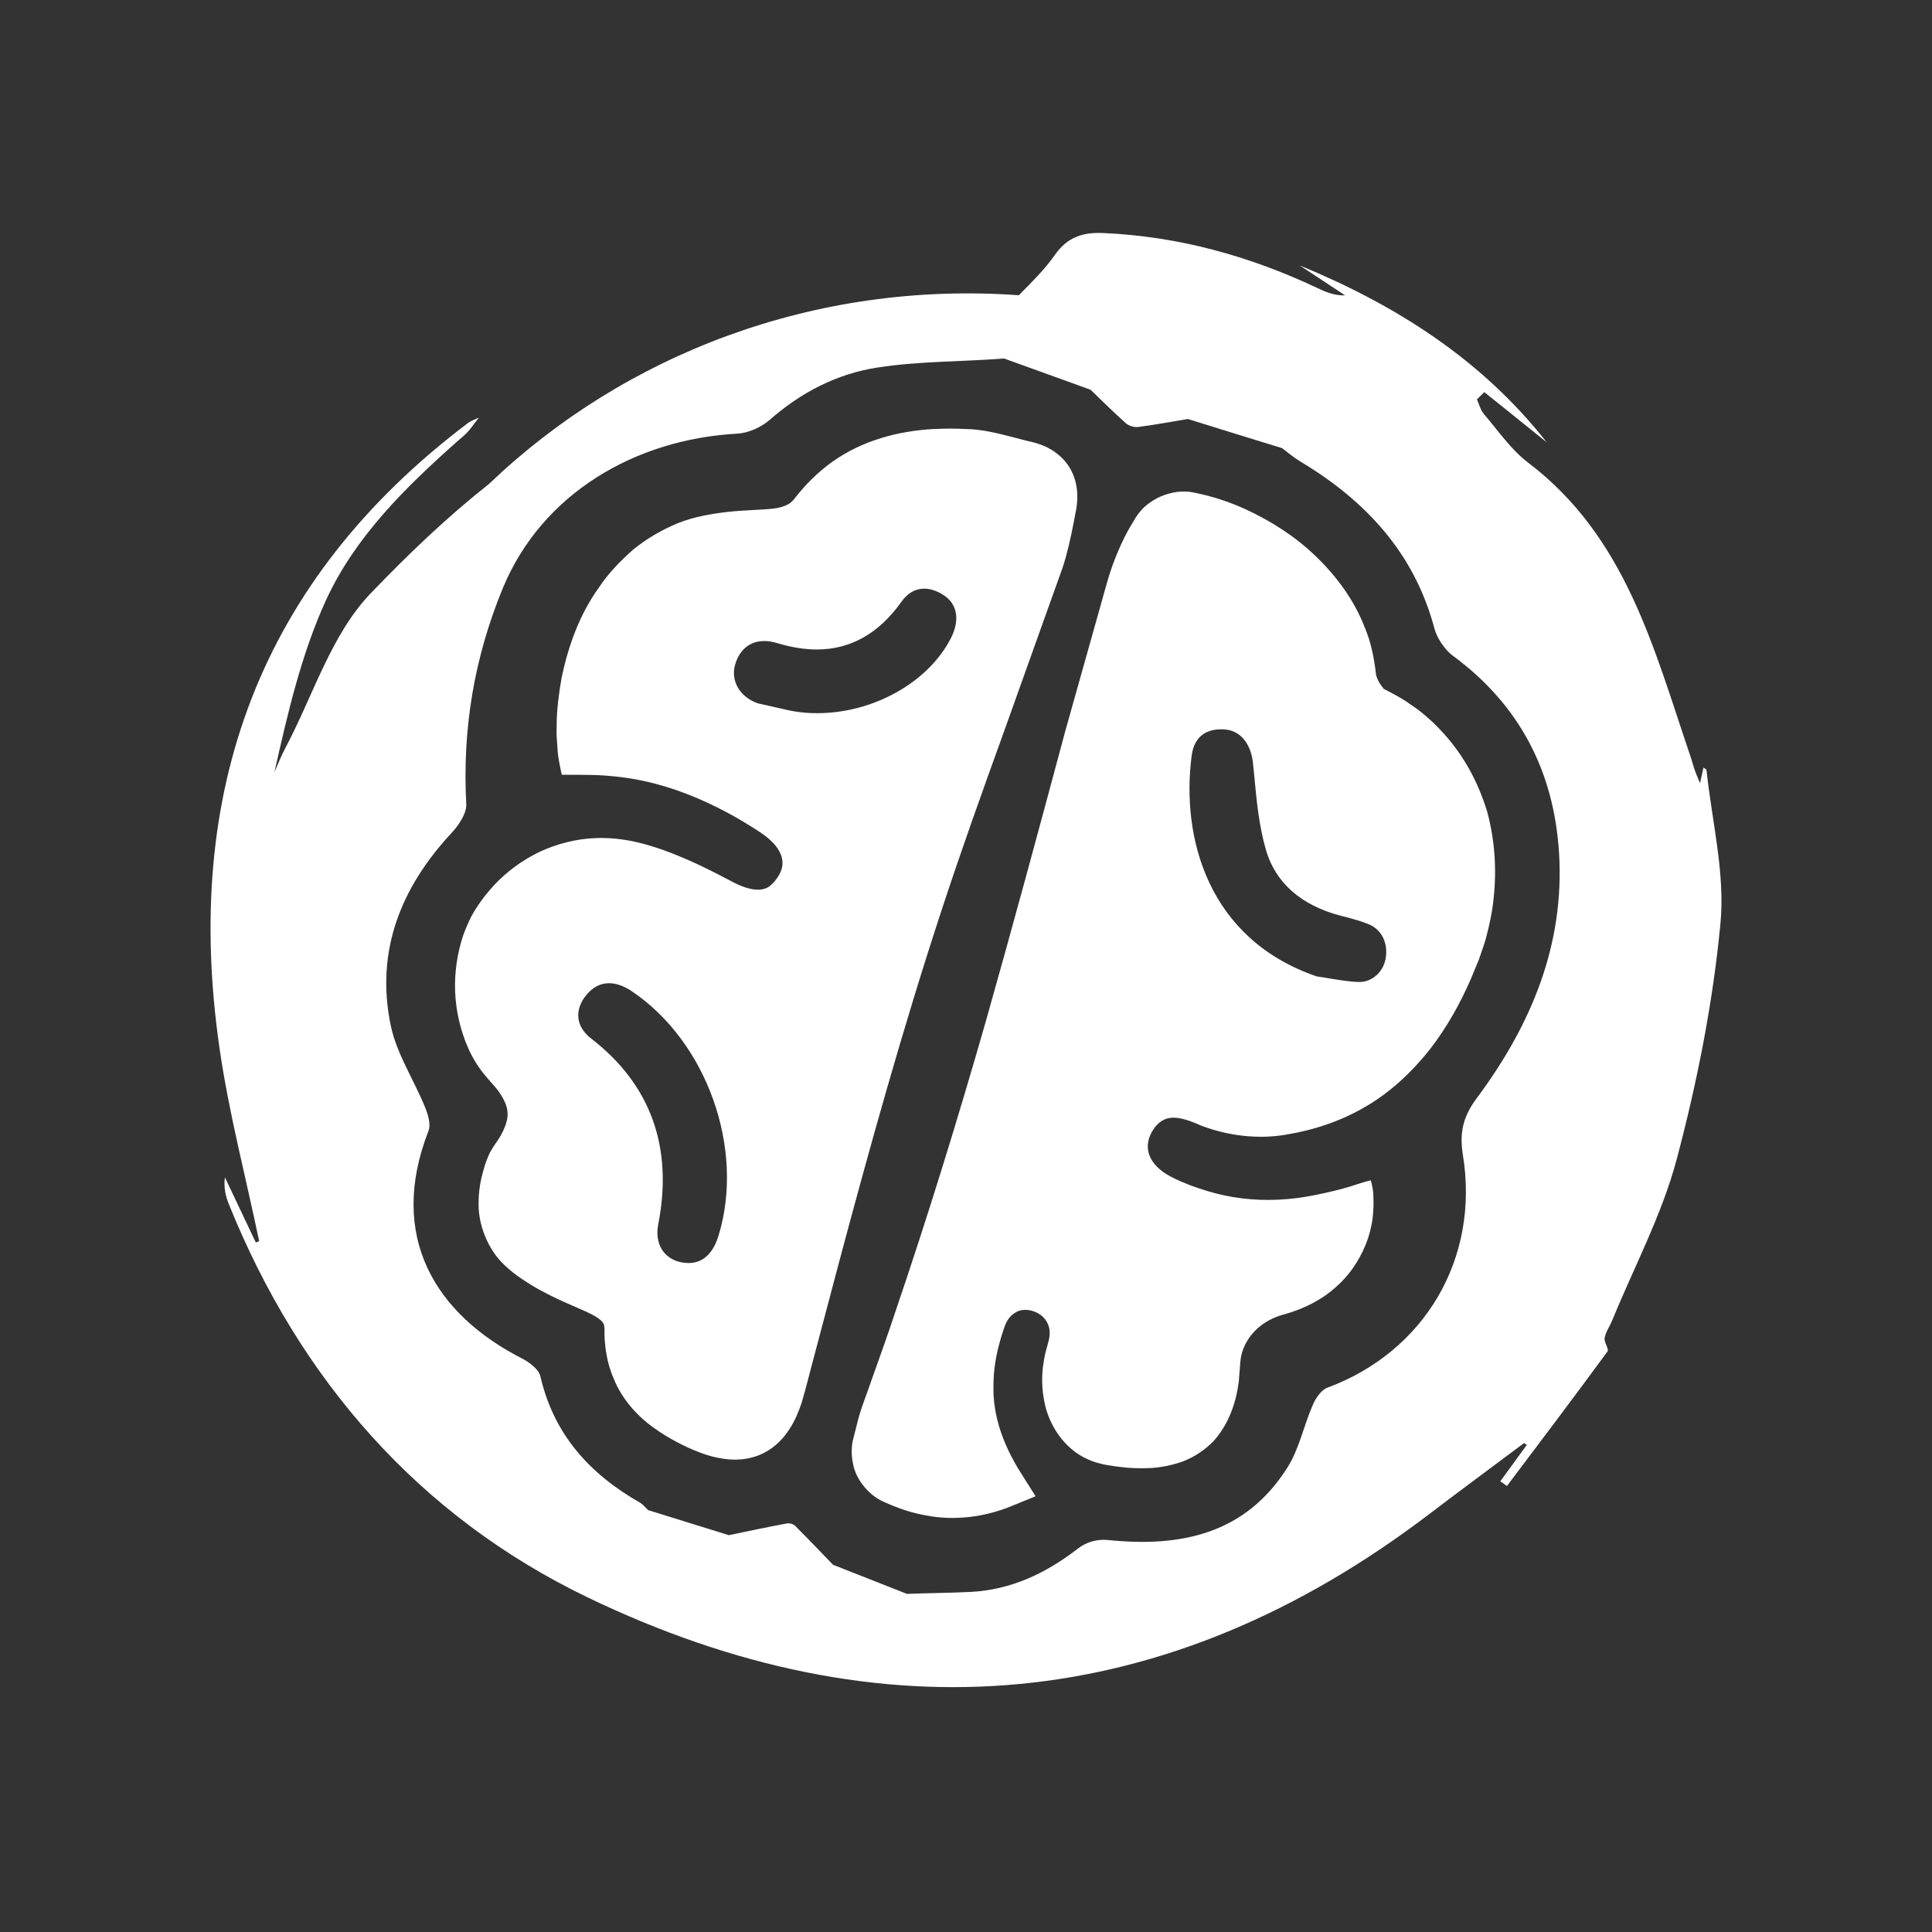
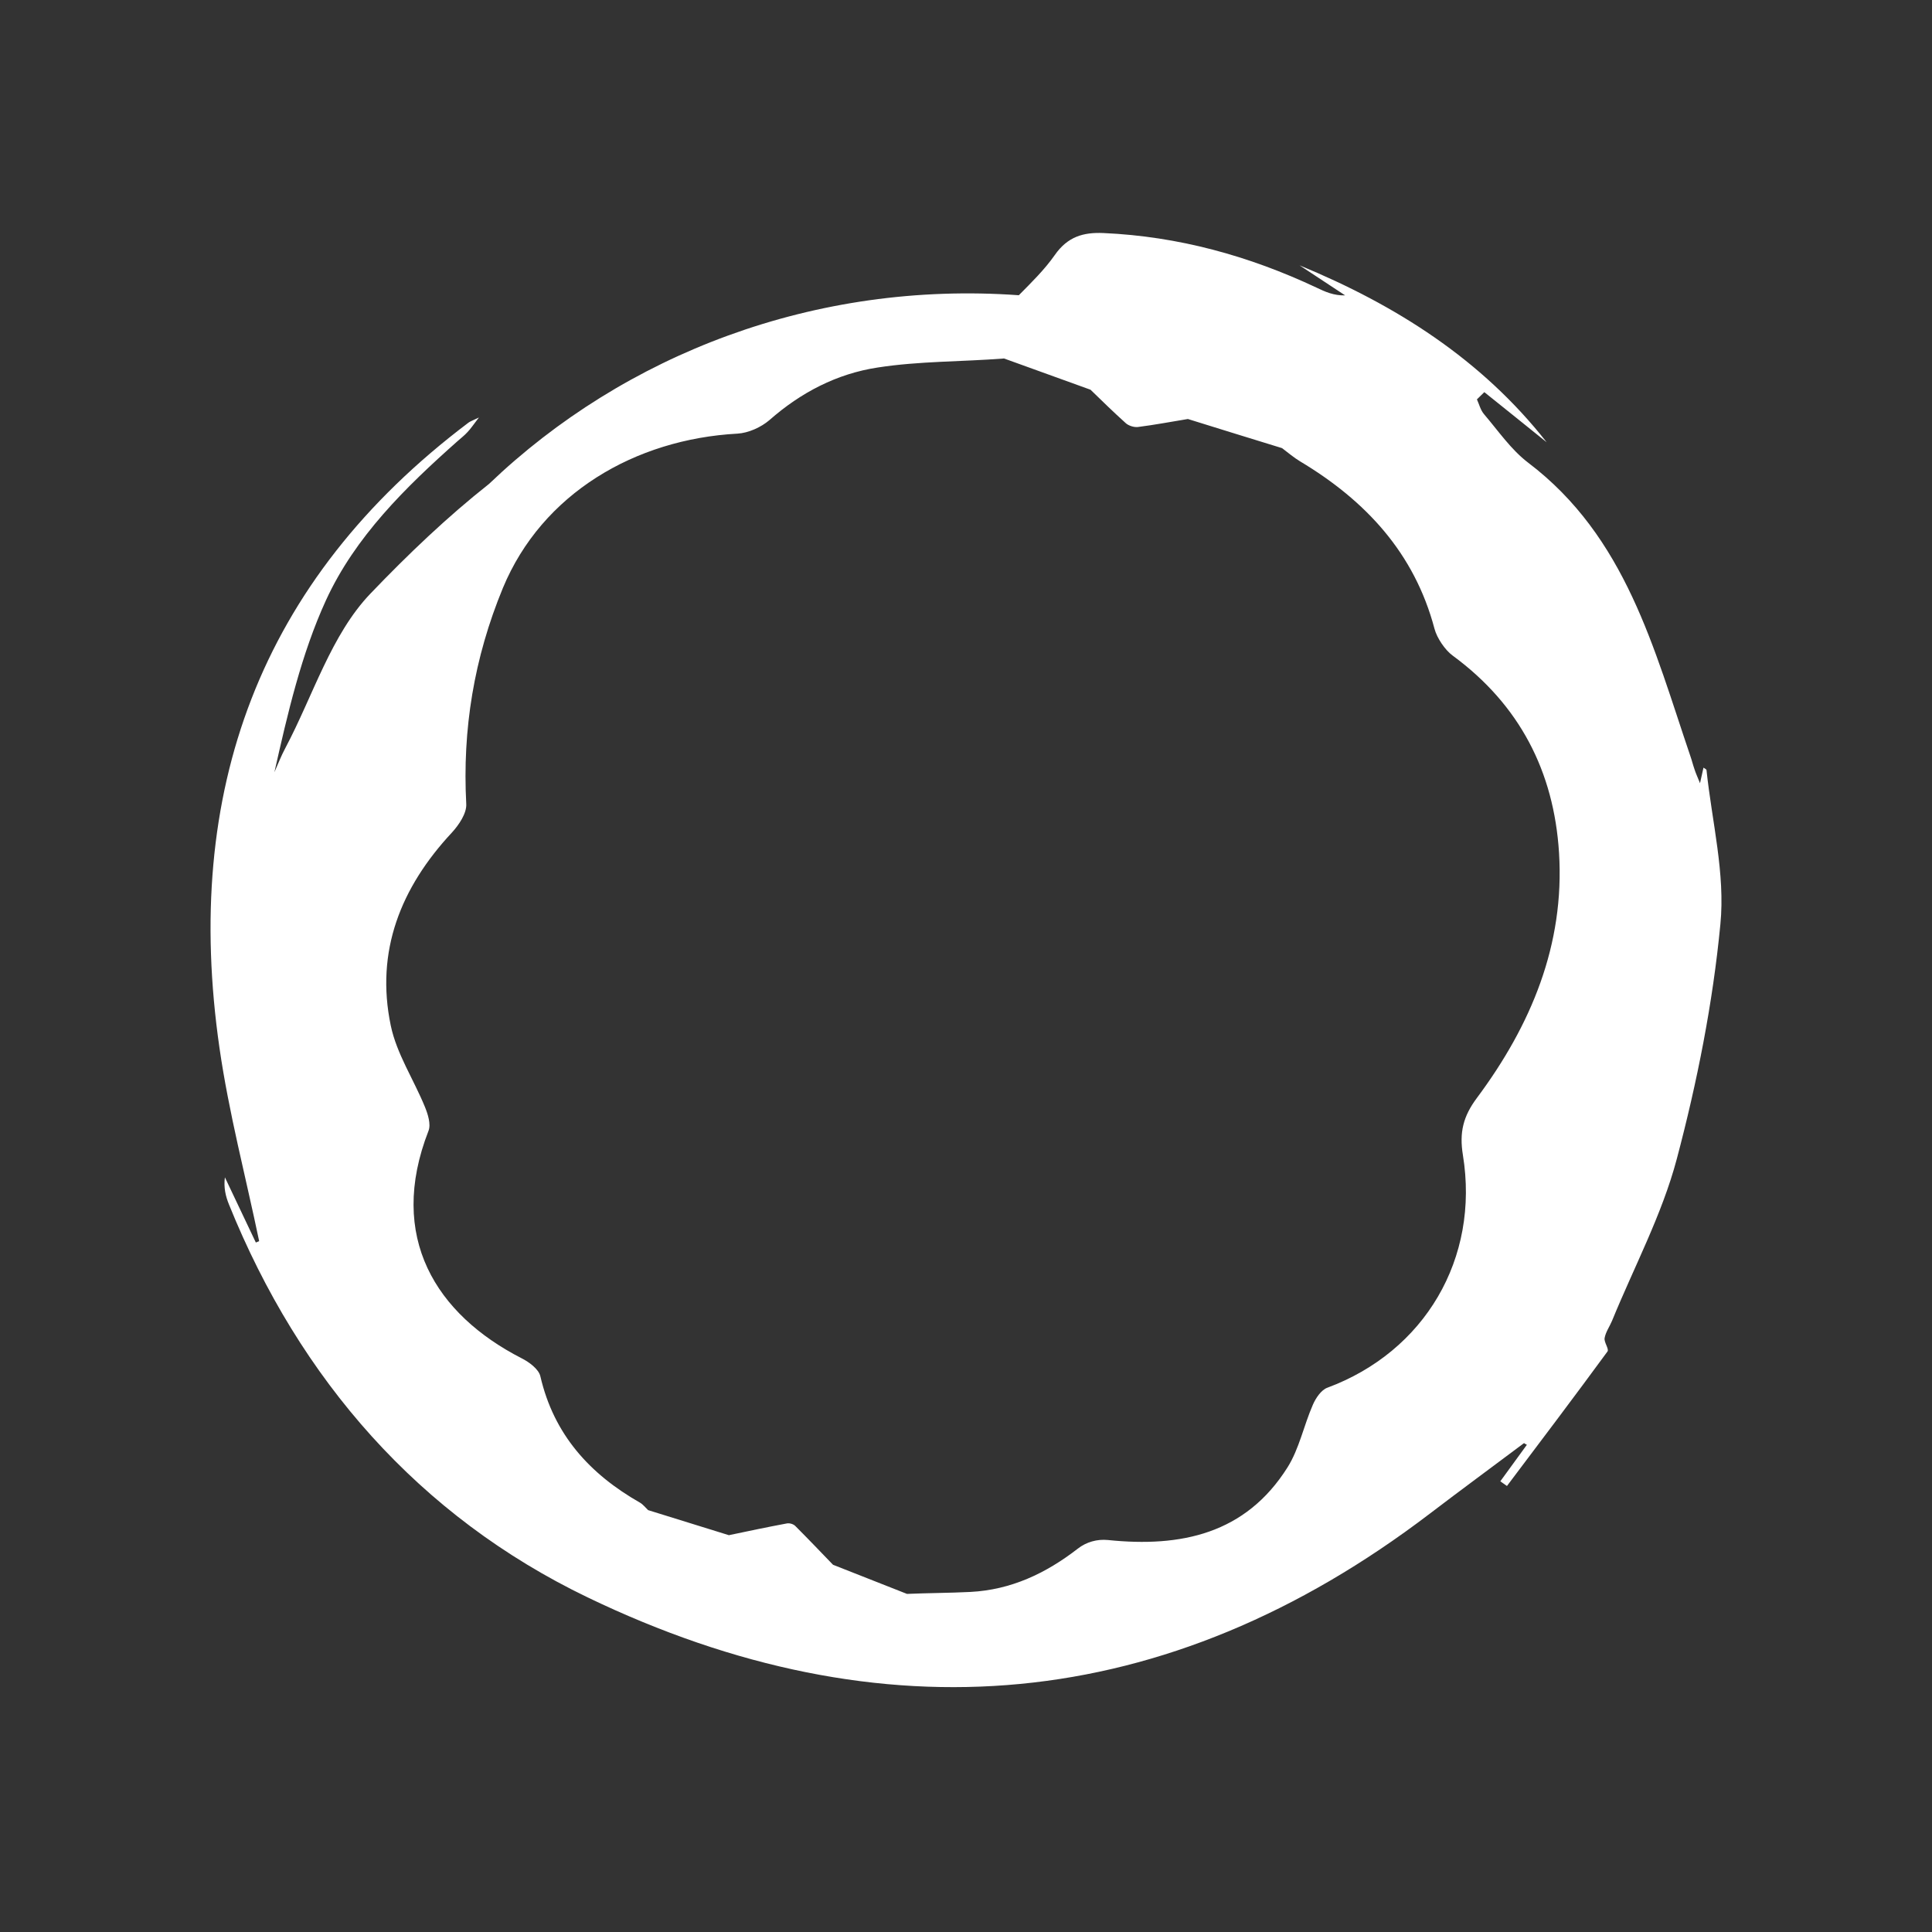
<svg xmlns="http://www.w3.org/2000/svg" version="1.1" id="Livello_1" x="0px" y="0px" viewBox="0 0 128 128" style="enable-background:new 0 0 128 128;" xml:space="preserve">
  <rect x="0" y="0" width="128" height="128" fill="#333333" stroke="none" />
  <style type="text/css">
	.st0{fill:#FFFFFF;}
</style>
  <g>
-     <path class="st0" d="M95.67,48.62c-0.34-0.37-0.67-0.73-1.06-1.05c-0.37-0.34-0.76-0.64-1.18-0.91c-0.73-0.56-2.06-1.13-1.77-1.06   c-0.11-0.11-0.25-0.31-0.35-0.51c-0.05-0.1-0.09-0.2-0.11-0.27l-0.03-0.09c0-0.02,0,0.02-0.02-0.16c-0.12-1.01-0.32-2.02-0.71-2.94   c-0.71-1.88-1.91-3.47-3.27-4.78c-1.37-1.32-2.96-2.33-4.65-3.11c-0.85-0.39-1.73-0.7-2.64-0.93l-0.69-0.16   c-0.08-0.02-0.41-0.08-0.59-0.08c-0.21-0.01-0.41,0-0.61,0.02c-0.77,0.11-1.43,0.39-2.03,0.88c-0.15,0.12-0.3,0.27-0.43,0.43   c-0.07,0.08-0.14,0.17-0.2,0.26l-0.11,0.17l-0.36,0.6c-0.23,0.4-0.44,0.82-0.63,1.24c-0.38,0.83-0.7,1.73-0.93,2.58l-2.71,9.64   c-1.73,6.45-3.47,12.89-5.29,19.32c-1.84,6.42-3.8,12.79-5.95,19.11c-0.52,1.58-1.09,3.16-1.65,4.73c-0.27,0.81-0.58,1.53-0.82,2.4   l-0.34,1.34c-0.13,0.43-0.15,1.06-0.04,1.61c0.18,1.16,1.14,2.26,2.19,2.66c0.83,0.37,1.72,0.68,2.66,0.84   c1.88,0.37,3.91,0.11,5.67-0.62l1.59-0.65l-0.98-1.55c-1.15-1.82-1.87-3.78-1.81-5.81c0-1.01,0.17-2.03,0.47-3.04   c0.06-0.25,0.16-0.5,0.24-0.76c0.08-0.24,0.13-0.34,0.22-0.49c0.16-0.27,0.37-0.44,0.59-0.56c0.22-0.12,0.47-0.16,0.77-0.13   c0.31,0.04,0.61,0.16,0.84,0.33c0.46,0.35,0.69,0.9,0.56,1.55c-0.03,0.18-0.11,0.44-0.2,0.77c-0.1,0.35-0.16,0.76-0.21,1.1   c-0.09,0.73-0.07,1.5,0.08,2.26c0.26,1.5,1.25,3.15,2.88,3.88c0.39,0.18,0.82,0.3,1.21,0.37c0.32,0.05,0.64,0.11,0.97,0.14   c0.65,0.09,1.34,0.1,2.03,0.07c0.71-0.05,1.43-0.19,2.16-0.46c0.72-0.29,1.4-0.74,1.96-1.31c1.07-1.19,1.51-2.64,1.68-3.94   l0.08-0.98c0.01-0.27,0.03-0.45,0.07-0.68c0.09-0.44,0.27-0.86,0.53-1.24c0.54-0.77,1.35-1.32,2.37-1.58   c1.26-0.36,2.47-0.95,3.43-1.84c0.98-0.87,1.68-2,2.09-3.2c0.19-0.6,0.32-1.22,0.34-1.84c0.03-0.31,0.02-0.62,0.01-0.93   c0.01-0.3-0.09-0.78-0.17-1.06c-0.4,0.09-0.95,0.27-1.34,0.4c-0.4,0.12-0.79,0.23-1.19,0.32c-0.8,0.19-1.6,0.36-2.4,0.46   c-1.61,0.2-3.23,0.15-4.77-0.18c-0.77-0.16-1.52-0.4-2.26-0.67c-0.73-0.29-1.48-0.61-1.95-1c-1.05-0.85-1.11-1.92-0.37-2.88   c0.68-0.81,1.49-0.77,3.05-0.07c1.75,0.66,3.76,0.93,5.69,0.58c1.8-0.3,3.61-0.9,5.24-1.87c1.64-0.96,3.04-2.29,4.2-3.75   c1.14-1.47,2.03-3.07,2.74-4.71l0.51-1.23c0.15-0.45,0.32-0.89,0.45-1.34c0.25-0.91,0.45-1.84,0.54-2.78   c0.2-1.88,0.08-3.82-0.43-5.7C97.96,51.89,97.01,50.1,95.67,48.62z M91.8,63.52c-0.16,0.88-0.9,1.54-1.73,1.54l-0.01,0   c-0.62-0.01-1.26-0.12-1.94-0.23c-0.29-0.05-0.59-0.1-0.88-0.14c-7.19-2.46-9-9.16-8.29-14.62c0.19-1.45,1.16-1.75,1.95-1.75   c0.09,0,0.19,0,0.28,0.01c1.19,0.11,1.73,1.21,1.83,2.21l0.09,0.88c0.15,1.62,0.31,3.3,0.78,4.92c0.63,2.14,2.32,3.64,4.91,4.32   l0.2,0.05c0.62,0.16,1.2,0.32,1.73,0.54C91.55,61.61,91.98,62.5,91.8,63.52z" />
    <path class="st0" d="M113.06,51.02c-0.01-0.06-0.13-0.11-0.2-0.16c-0.06,0.28-0.12,0.54-0.23,1.03c-0.2-0.49-0.3-0.71-0.37-0.94   c-0.1-0.28-0.17-0.58-0.27-0.86c-2.42-7.12-4.27-14.53-10.75-19.44c-1.13-0.86-1.98-2.11-2.92-3.21c-0.23-0.27-0.32-0.65-0.47-0.98   c0.16-0.16,0.32-0.32,0.49-0.48c1.38,1.11,2.76,2.21,4.13,3.32c-4.31-5.49-9.99-9.09-16.37-11.72c1.01,0.66,2.01,1.33,3.02,1.99   c-0.75,0.02-1.33-0.24-1.91-0.52c-4.47-2.1-9.14-3.39-14.1-3.61c-1.34-0.06-2.38,0.24-3.23,1.46c-0.68,0.97-1.54,1.81-2.38,2.66   c-13.51-0.97-26.12,3.91-35.1,12.5c-2.76,2.18-5.35,4.65-7.85,7.26c-2.61,2.72-3.81,6.78-5.64,10.23   c-0.28,0.52-0.49,1.07-0.73,1.61c0.88-3.9,1.78-7.82,3.42-11.4c1.93-4.2,5.26-7.47,8.71-10.53c0.23-0.2,0.47-0.39,0.67-0.61   c0.2-0.21,0.36-0.45,0.75-0.96c-0.48,0.23-0.6,0.27-0.69,0.34C17.14,38.48,12.1,52.5,14.54,69.42c0.62,4.31,1.74,8.54,2.63,12.81   c-0.07,0.03-0.14,0.06-0.22,0.09c-0.68-1.44-1.37-2.88-2.05-4.32c-0.09,0.68,0.05,1.26,0.27,1.8   c4.69,11.62,12.61,20.66,23.76,26.03c19.49,9.38,38.33,7.76,55.79-5.54c2.07-1.58,4.17-3.12,6.25-4.68   c0.06,0.04,0.12,0.08,0.19,0.11c-0.59,0.81-1.17,1.61-1.76,2.42c0.15,0.1,0.3,0.21,0.44,0.31c2.23-2.96,4.47-5.92,6.66-8.91   c0.12-0.16-0.24-0.61-0.19-0.89c0.07-0.4,0.33-0.76,0.49-1.14c1.46-3.57,3.31-7.03,4.29-10.72c1.35-5.09,2.39-10.33,2.89-15.56   C114.31,57.89,113.42,54.43,113.06,51.02z M97.85,72.74c-0.92,1.23-1.17,2.3-0.93,3.78c1.12,6.87-2.54,13.03-8.98,15.42   c-0.41,0.15-0.77,0.69-0.96,1.13c-0.6,1.37-0.9,2.91-1.68,4.15c-2.78,4.41-7.06,5.31-11.9,4.81c-0.71-0.07-1.43,0.13-1.99,0.57   c-2.12,1.64-4.42,2.73-7.12,2.87c-1.4,0.07-2.8,0.07-4.2,0.13c-1.71-0.67-3.19-1.26-4.9-1.93c-0.83-0.86-1.65-1.72-2.5-2.57   c-0.13-0.13-0.37-0.2-0.55-0.17c-1.29,0.24-2.57,0.51-3.85,0.78c-1.78-0.55-3.57-1.11-5.35-1.66c-0.18-0.17-0.33-0.37-0.53-0.49   c-3.34-1.9-5.72-4.52-6.61-8.38c-0.11-0.47-0.74-0.94-1.24-1.19c-5.66-2.9-8.92-8.02-6.17-15.07c0.17-0.44-0.04-1.1-0.24-1.59   c-0.74-1.81-1.87-3.51-2.26-5.38c-1.03-4.93,0.66-9.15,4.04-12.78c0.47-0.51,1-1.29,0.96-1.91c-0.26-4.93,0.51-9.66,2.43-14.31   c2.6-6.26,8.76-9.85,15.53-10.22c0.73-0.04,1.57-0.42,2.13-0.9c2.08-1.83,4.47-3.07,7.16-3.48c2.76-0.43,5.59-0.38,8.38-0.6   c1.99,0.72,3.74,1.35,5.73,2.07c0.77,0.75,1.54,1.5,2.34,2.22c0.19,0.17,0.55,0.28,0.8,0.25c1.11-0.14,2.21-0.35,3.31-0.53   c2.08,0.65,4.16,1.29,6.24,1.93c0.4,0.3,0.78,0.63,1.2,0.88c4.34,2.6,7.57,6.07,8.9,11.09c0.16,0.61,0.7,1.41,1.21,1.78   c4.42,3.25,6.7,7.66,7.04,13.06C103.67,62.6,101.43,67.93,97.85,72.74z" />
-     <path class="st0" d="M66.47,48.6l2.08-5.82l1.04-2.91l0.52-1.45c0.17-0.47,0.36-0.97,0.51-1.54c0.3-1.1,0.49-2.11,0.69-3.19   c0.11-0.7,0.13-1.61-0.34-2.52c-0.47-0.92-1.38-1.51-2.1-1.74c-0.19-0.07-0.37-0.11-0.55-0.16l-0.35-0.08L67.24,29   c-0.5-0.13-1.03-0.27-1.59-0.38c-0.54-0.12-1.24-0.2-1.77-0.2c-0.55-0.03-1.11-0.03-1.68-0.01c-2.24,0.07-4.65,0.61-6.68,1.93   c-1.01,0.65-1.89,1.48-2.63,2.38l-0.25,0.31c-0.04,0.06-0.09,0.11-0.13,0.15c-0.09,0.09-0.18,0.17-0.29,0.23   c-0.22,0.12-0.52,0.22-0.93,0.28c-0.83,0.1-1.97,0.1-3.03,0.22c-1.08,0.12-2.23,0.31-3.35,0.75c-1.08,0.45-2.09,1.04-2.97,1.76   c-0.85,0.75-1.64,1.57-2.25,2.49c-1.3,1.8-2.04,3.89-2.48,5.98c-0.18,1.05-0.33,2.11-0.33,3.17c-0.03,0.53,0.02,1.06,0.06,1.58   c0.02,0.51,0.17,1.2,0.28,1.69c1.23,0.01,2.16-0.02,3.18,0.08c1,0.08,2,0.25,2.96,0.5c1.93,0.5,3.76,1.31,5.48,2.29   c0.83,0.5,1.79,1.04,2.32,1.58c0.58,0.58,0.78,1.2,0.64,1.73c-0.11,0.52-0.7,1.26-1.12,1.36c-0.4,0.16-1.07,0.07-1.84-0.29   c-0.34-0.16-0.82-0.43-1.3-0.67c-0.47-0.24-0.95-0.48-1.45-0.71c-0.98-0.45-2.01-0.87-3.09-1.19c-1.06-0.32-2.37-0.55-3.6-0.48   c-1.26,0.05-2.51,0.38-3.66,0.91c-1.14,0.55-2.17,1.31-3.02,2.22c-0.42,0.47-0.79,0.91-1.15,1.48c-0.38,0.57-0.64,1.18-0.87,1.79   c-0.82,2.46-0.74,5.08,0.31,7.49c0.26,0.6,0.61,1.18,1.04,1.72c0.52,0.63,0.71,0.8,0.96,1.13c0.44,0.62,0.64,1.13,0.62,1.59   c-0.01,0.47-0.25,1.11-0.72,1.79c-0.03,0.04-0.45,0.63-0.57,0.98c-0.16,0.37-0.24,0.64-0.33,0.97c-0.18,0.63-0.3,1.32-0.3,2.06   c-0.05,1.46,0.62,3.15,1.73,4.17c0.57,0.54,1.03,0.84,1.54,1.17c0.5,0.32,1.01,0.59,1.51,0.84c0.98,0.5,2.08,0.91,2.75,1.26   c0.35,0.18,0.57,0.36,0.66,0.47c0.08,0.11,0.13,0.16,0.14,0.38l0.01,0.09l0,0.24l0.01,0.47c0.04,0.32,0.05,0.64,0.12,0.96   c0.1,0.64,0.32,1.3,0.6,1.91c0.57,1.23,1.51,2.25,2.5,2.95c0.49,0.36,1,0.67,1.51,0.94c0.5,0.27,1.01,0.51,1.6,0.73   c0.57,0.22,1.22,0.39,1.94,0.45c0.71,0.06,1.56-0.05,2.3-0.44c0.74-0.38,1.29-0.97,1.66-1.55c0.39-0.58,0.61-1.16,0.81-1.73   c0.33-1.1,0.54-2.02,0.82-3.04l1.58-5.97c2.12-7.96,4.33-15.89,6.9-23.71C63.68,56.35,65.07,52.47,66.47,48.6z M47.6,81.88   c-0.25,0.82-0.8,1.8-1.98,1.8c-0.16,0-0.32-0.02-0.49-0.05c-1.16-0.23-1.77-1.24-1.52-2.51c1-5.12-0.5-9.27-4.45-12.32   c-0.49-0.38-0.78-0.84-0.84-1.34c-0.06-0.5,0.12-1.05,0.52-1.53c0.42-0.52,0.93-0.79,1.51-0.79c0.47,0,0.98,0.18,1.49,0.52   C46.84,69.01,49.37,76.13,47.6,81.88z M54.14,47.25c-0.74,0-1.46-0.08-2.15-0.25c-0.39-0.09-1.77-0.4-1.77-0.4   c-1.16-0.39-1.83-1.45-1.52-2.55c0.28-1,0.98-1.58,1.93-1.58c0.28,0,0.57,0.05,0.87,0.14c0.93,0.28,1.81,0.42,2.62,0.42   c2.23,0,4.11-1.06,5.6-3.16c0.41-0.58,0.92-0.87,1.51-0.87c0.41,0,0.86,0.15,1.29,0.43c0.91,0.59,1.09,1.65,0.48,2.85   C61.51,45.2,57.87,47.25,54.14,47.25z" />
  </g>
</svg>